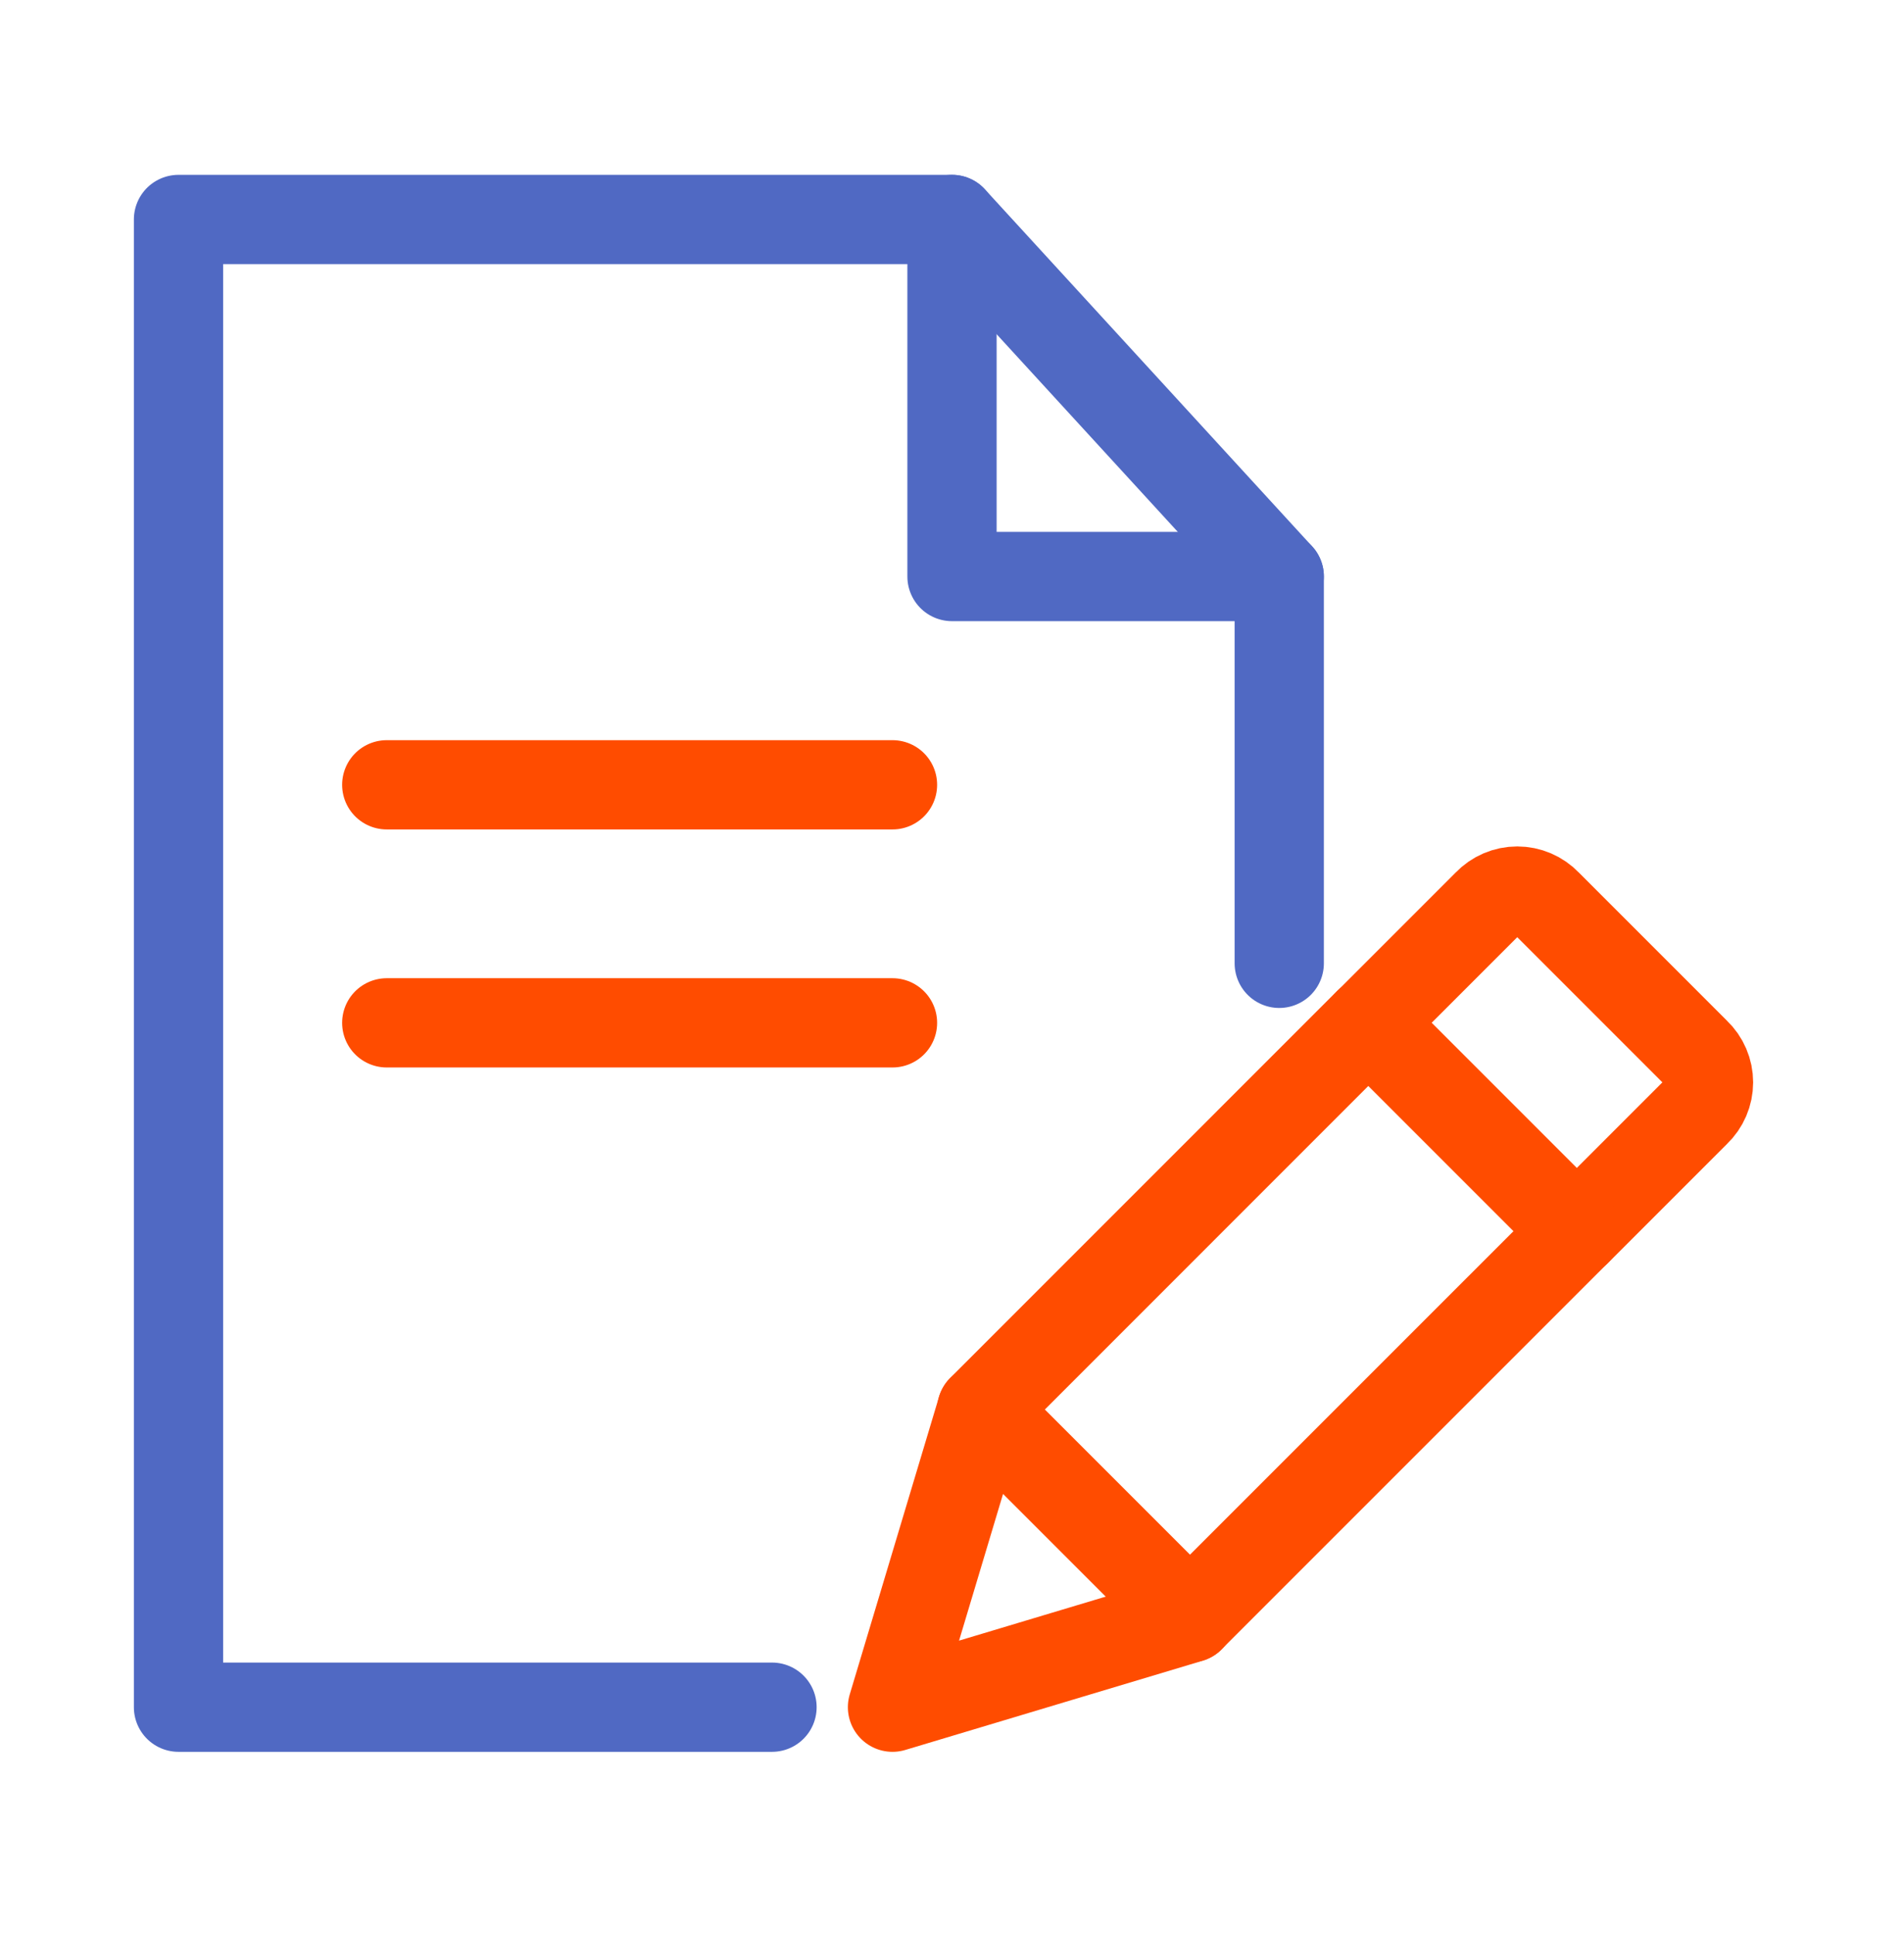
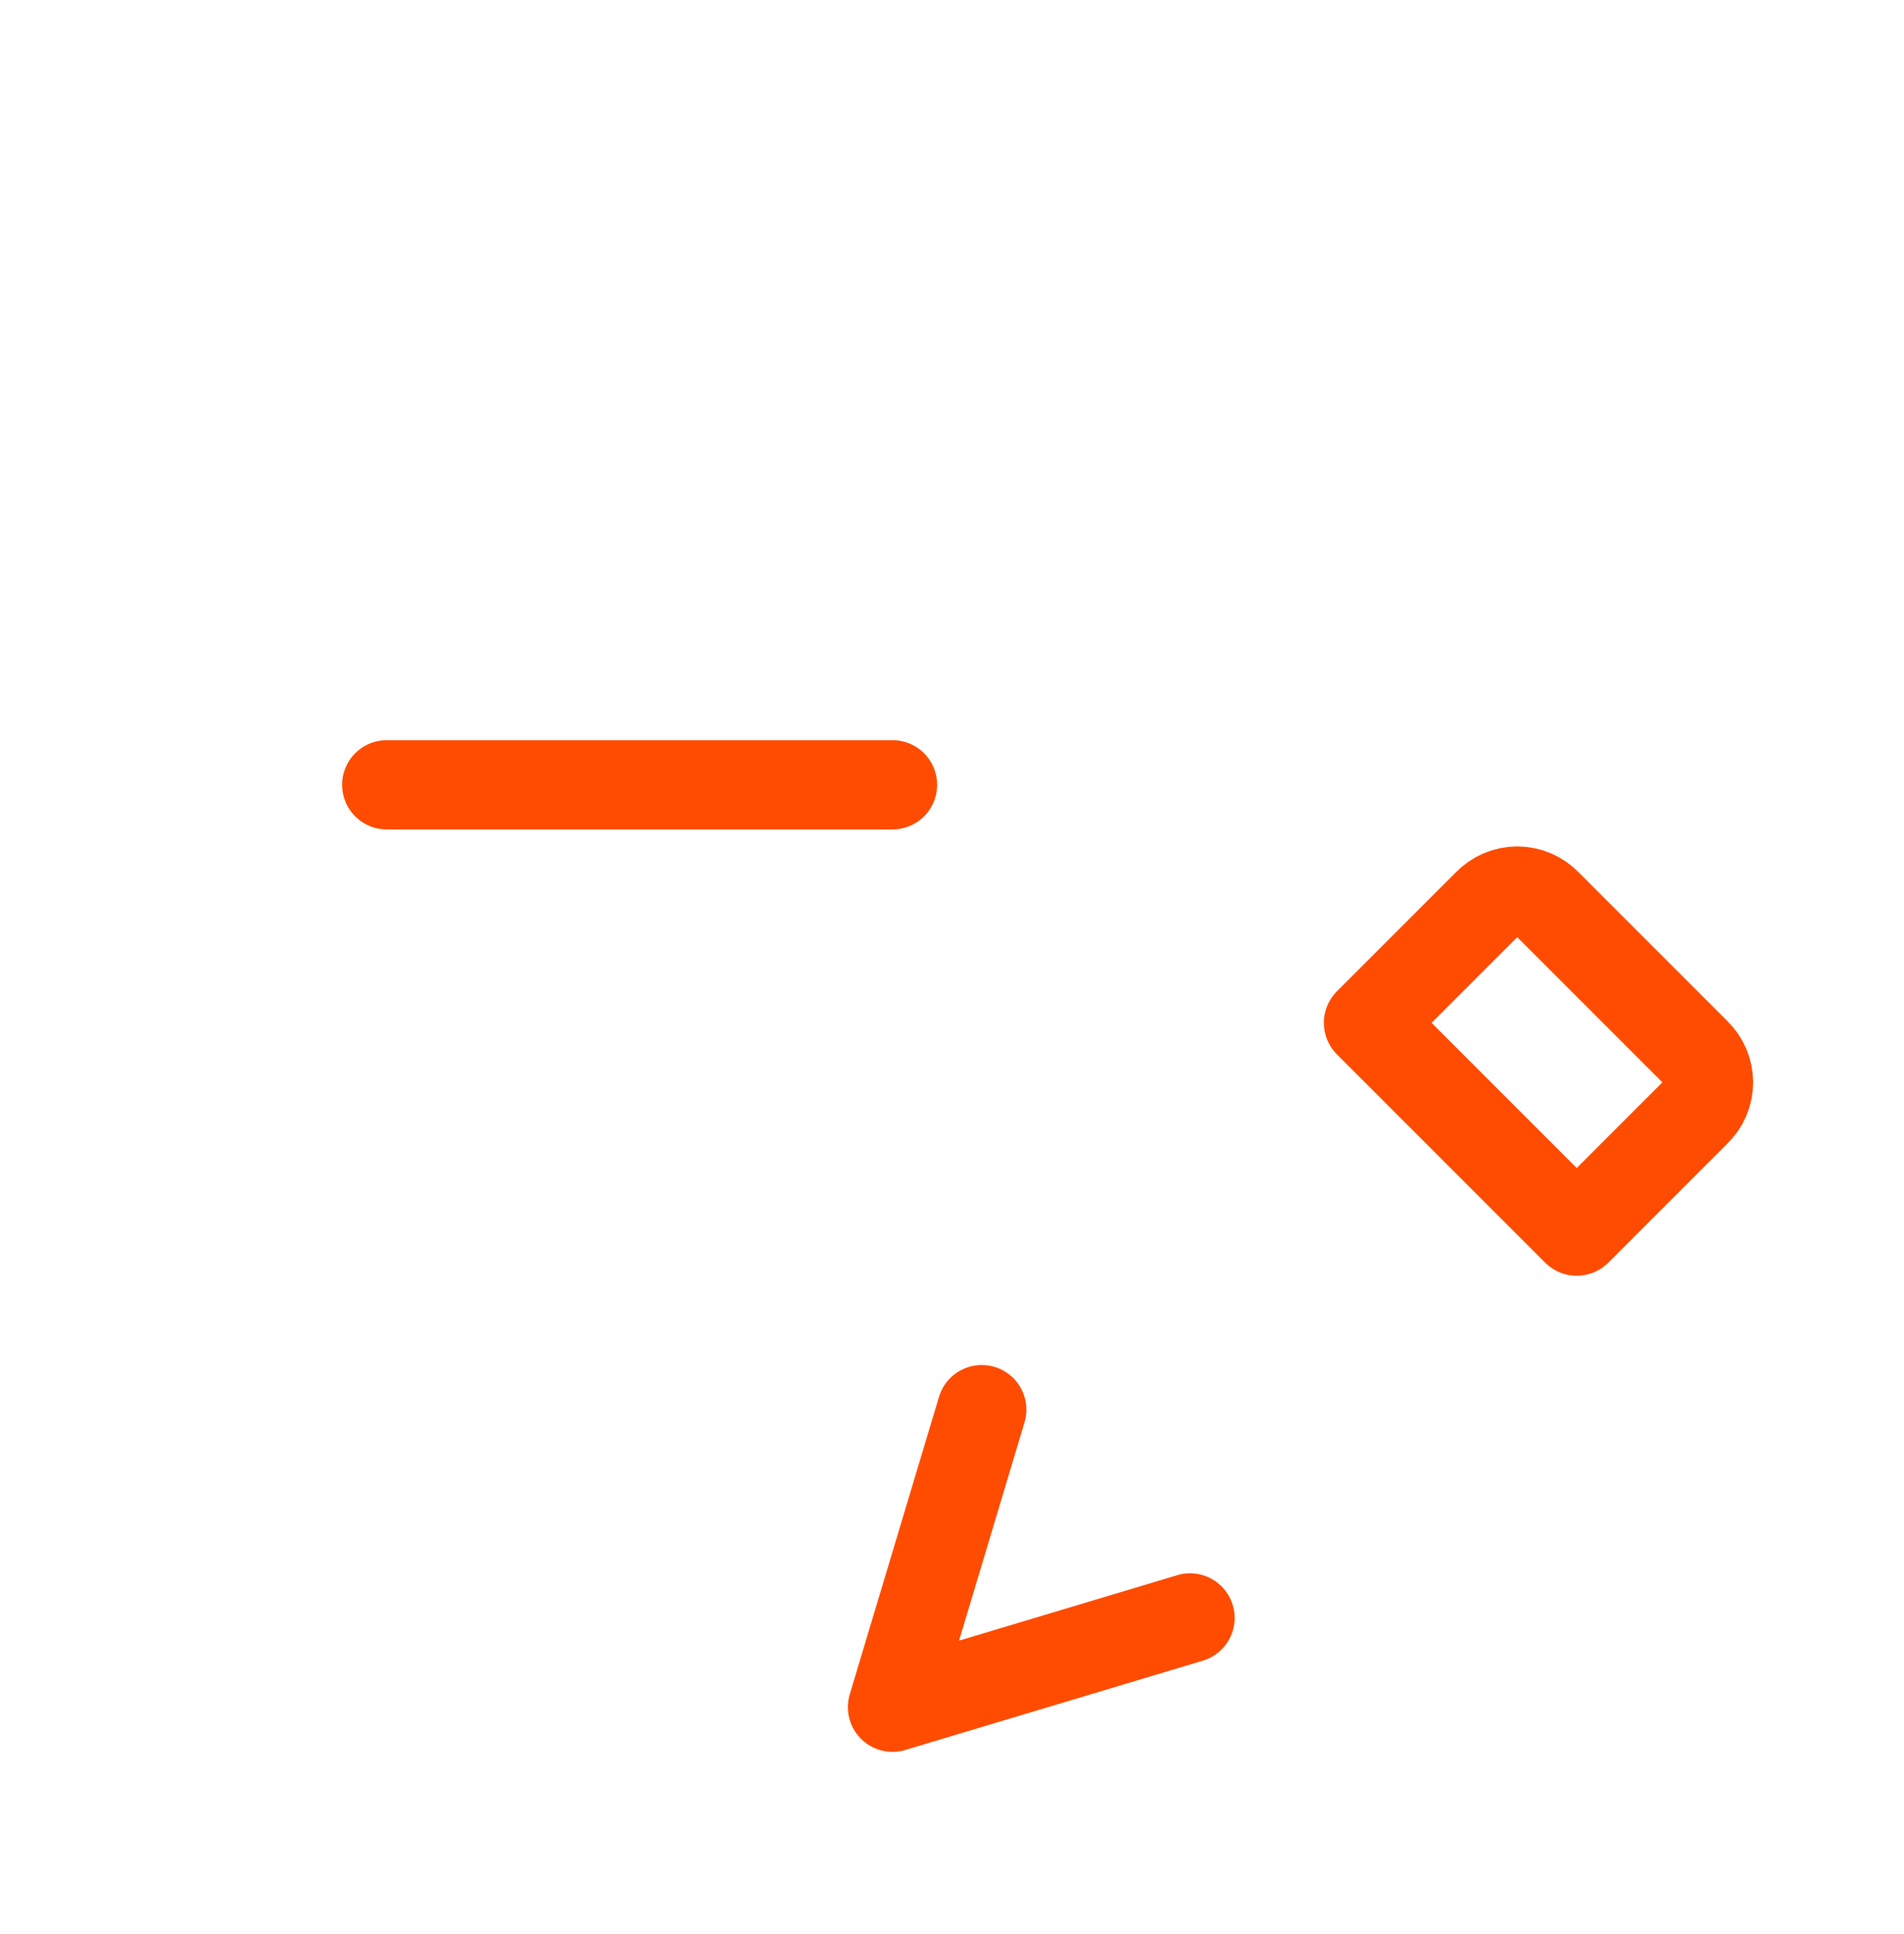
<svg xmlns="http://www.w3.org/2000/svg" width="64" height="65" viewBox="0 0 64 65" fill="none">
  <path d="M13 26.376H30" stroke="#FF4C00" stroke-width="3" stroke-linecap="round" />
-   <path d="M13 34.376H30" stroke="#FF4C00" stroke-width="3" stroke-linecap="round" />
-   <path d="M43 32.376V19.376L32 7.376H6V57.376H25.95" stroke="#5069C3" stroke-width="3" stroke-linecap="round" stroke-linejoin="round" />
-   <path d="M32 7.376V19.376H43" stroke="#5069C3" stroke-width="3" stroke-linecap="round" stroke-linejoin="round" />
  <path d="M57 35.376L52 30.376C51.871 30.241 51.716 30.133 51.544 30.059C51.372 29.985 51.187 29.947 51 29.947C50.813 29.947 50.628 29.985 50.456 30.059C50.284 30.133 50.129 30.241 50 30.376L46 34.376L53 41.376L57 37.376C57.136 37.247 57.243 37.092 57.317 36.92C57.391 36.748 57.429 36.563 57.429 36.376C57.429 36.189 57.391 36.004 57.317 35.832C57.243 35.66 57.136 35.505 57 35.376Z" stroke="#FF4C00" stroke-width="3" stroke-linecap="round" stroke-linejoin="round" />
  <path d="M33 47.376L30 57.376L40 54.376" stroke="#FF4C00" stroke-width="3" stroke-linecap="round" stroke-linejoin="round" />
-   <path d="M45.996 34.374L33 47.371L40 54.371L52.997 41.375L45.996 34.374Z" stroke="#FF4C00" stroke-width="3" stroke-linecap="round" stroke-linejoin="round" />
</svg>